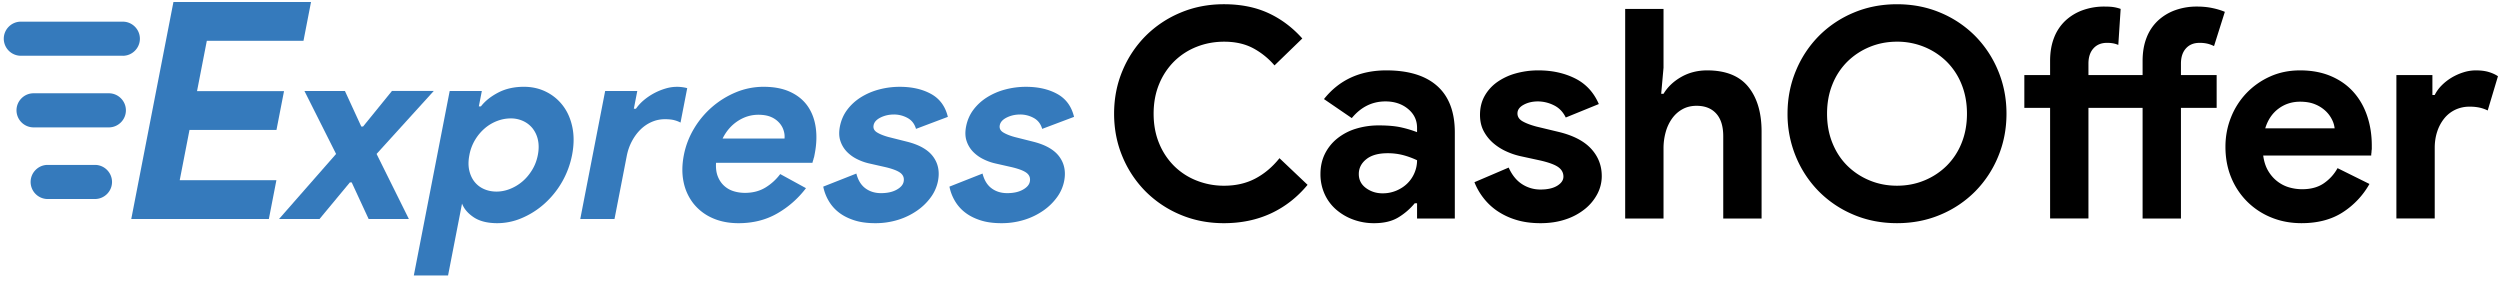
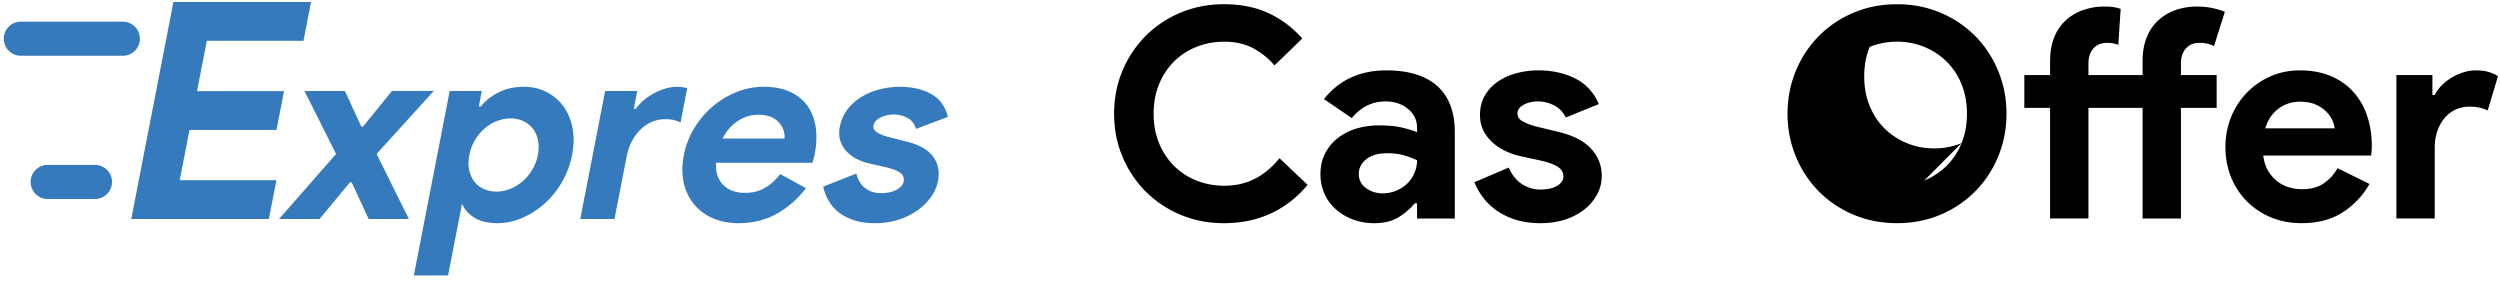
<svg xmlns="http://www.w3.org/2000/svg" width="230" height="26" viewBox="0 0 230 26">
  <g>
    <g>
      <path fill="#357abc" d="M19.027 3.754l-.9 4.63h8.003l-.694 3.567h-8.002l-.9 4.628h8.894l-.694 3.57H12.076L15.956.185h12.658l-.693 3.568z" />
    </g>
    <g>
      <path fill="#357abc" d="M30.92 14.164L28.008 8.37h3.725l1.504 3.269h.168l2.655-3.27h3.846l-5.261 5.794 2.971 5.985h-3.702l-1.557-3.366h-.168l-2.793 3.366H25.67z" />
    </g>
    <g>
      <path fill="#357abc" d="M41.372 8.37h2.957l-.276 1.419h.192c.385-.497.916-.921 1.594-1.274.677-.353 1.464-.53 2.362-.53.753 0 1.44.157 2.06.47a4.352 4.352 0 0 1 1.55 1.298c.414.552.698 1.214.853 1.982.154.77.143 1.61-.034 2.525a8.097 8.097 0 0 1-2.57 4.506 7.519 7.519 0 0 1-2.056 1.298 5.737 5.737 0 0 1-2.242.469c-.898 0-1.617-.176-2.156-.528-.541-.354-.907-.778-1.1-1.275l-.326 1.682-.958 4.928h-3.15zm5.543 9.014c.408-.16.784-.384 1.128-.672.345-.29.645-.641.902-1.06.258-.415.437-.88.536-1.392.1-.513.1-.977.007-1.395a2.584 2.584 0 0 0-.491-1.057 2.386 2.386 0 0 0-.867-.673 2.677 2.677 0 0 0-1.144-.241c-.416 0-.827.076-1.233.229a3.877 3.877 0 0 0-1.127.66 4.338 4.338 0 0 0-.902 1.058 4.205 4.205 0 0 0-.54 1.419c-.103.529-.107 1-.012 1.418.095.416.26.768.492 1.057.233.288.522.51.869.66.347.154.728.23 1.145.23.417 0 .829-.08 1.237-.241z" />
    </g>
    <g>
      <path fill="#357abc" d="M63.224 8.109a3.653 3.653 0 0 0-2.015.042 5.579 5.579 0 0 0-1.973 1.06 4.063 4.063 0 0 0-.731.794h-.192l.317-1.634h-2.956l-2.29 11.777h3.15l1.127-5.798c.094-.484.248-.93.465-1.341.216-.411.477-.77.785-1.076a3.382 3.382 0 0 1 1.04-.712 3.023 3.023 0 0 1 1.227-.254c.337 0 .616.028.838.084.22.056.418.132.592.228z" />
    </g>
    <g>
      <path fill="#357abc" d="M74.15 17.311a8.78 8.78 0 0 1-2.654 2.332c-1.036.593-2.22.89-3.55.89-.897 0-1.695-.157-2.396-.469a4.585 4.585 0 0 1-1.729-1.31 4.7 4.7 0 0 1-.925-1.983c-.164-.76-.158-1.599.02-2.512a7.507 7.507 0 0 1 .927-2.416 8.071 8.071 0 0 1 3.86-3.352 6.607 6.607 0 0 1 2.562-.505c.946 0 1.756.155 2.432.468.677.312 1.21.746 1.6 1.298.388.553.638 1.206.748 1.96.11.752.08 1.57-.092 2.451l-.056.288c-.035.097-.06.185-.075.265-.032.08-.057.169-.076.265h-8.87c-.029.48.023.893.157 1.237.133.344.325.633.577.866.251.231.543.4.875.504.332.104.683.156 1.051.156.721 0 1.35-.164 1.887-.492a4.815 4.815 0 0 0 1.358-1.238zm-1.974-4.566a1.83 1.83 0 0 0-.068-.696 1.88 1.88 0 0 0-.39-.721 2.115 2.115 0 0 0-.756-.554c-.318-.144-.716-.216-1.197-.216-.672 0-1.302.193-1.89.577-.588.385-1.054.92-1.396 1.61z" />
    </g>
    <g>
      <path fill="#357abc" d="M80.517 20.533c-.768 0-1.435-.096-1.998-.29-.565-.19-1.036-.443-1.417-.756a3.695 3.695 0 0 1-.905-1.081 4.128 4.128 0 0 1-.458-1.237l3.046-1.202c.155.609.43 1.06.83 1.357.399.297.879.445 1.44.445.576 0 1.053-.104 1.43-.313.378-.207.595-.456.65-.744.063-.321-.027-.581-.268-.782-.243-.2-.693-.38-1.35-.541l-1.588-.36a4.778 4.778 0 0 1-1.067-.385 3.403 3.403 0 0 1-.94-.673 2.577 2.577 0 0 1-.6-.986c-.135-.384-.15-.832-.052-1.345.114-.577.336-1.09.673-1.54.335-.447.75-.828 1.242-1.14a6.05 6.05 0 0 1 1.667-.721 7.34 7.34 0 0 1 1.936-.252c1.122 0 2.08.22 2.877.66.794.44 1.306 1.142 1.537 2.104l-2.93 1.105c-.135-.465-.399-.801-.79-1.01a2.595 2.595 0 0 0-1.237-.312c-.45 0-.86.092-1.232.276-.371.185-.586.42-.642.709-.053.273.045.489.295.65.249.16.6.304 1.057.432l1.719.433c1.146.288 1.949.75 2.41 1.382.463.633.61 1.382.44 2.247a3.736 3.736 0 0 1-.644 1.467 5.214 5.214 0 0 1-1.262 1.237 6.318 6.318 0 0 1-1.752.854 7.012 7.012 0 0 1-2.116.312z" />
    </g>
    <g>
-       <path fill="#357abc" d="M92.127 20.533c-.77 0-1.436-.096-2-.29-.563-.19-1.034-.443-1.415-.756a3.695 3.695 0 0 1-.906-1.081 4.128 4.128 0 0 1-.457-1.237l3.045-1.202c.155.609.43 1.06.83 1.357.399.297.879.445 1.44.445.577 0 1.054-.104 1.43-.313.378-.207.595-.456.65-.744.063-.321-.027-.581-.268-.782-.242-.2-.692-.38-1.35-.541l-1.588-.36a4.778 4.778 0 0 1-1.066-.385 3.403 3.403 0 0 1-.94-.673 2.577 2.577 0 0 1-.601-.986c-.134-.384-.15-.832-.051-1.345.113-.577.335-1.09.672-1.54.336-.447.75-.828 1.243-1.14a6.05 6.05 0 0 1 1.667-.721 7.34 7.34 0 0 1 1.936-.252c1.12 0 2.08.22 2.876.66.795.44 1.307 1.142 1.538 2.104l-2.931 1.105c-.134-.465-.398-.801-.79-1.01a2.595 2.595 0 0 0-1.237-.312c-.45 0-.86.092-1.231.276-.372.185-.587.42-.643.709-.053.273.045.489.295.65.249.16.6.304 1.057.432l1.719.433c1.146.288 1.949.75 2.41 1.382.463.633.61 1.382.44 2.247a3.736 3.736 0 0 1-.644 1.467 5.214 5.214 0 0 1-1.262 1.237 6.318 6.318 0 0 1-1.752.854 7.012 7.012 0 0 1-2.116.312z" />
-     </g>
+       </g>
    <g>
      <path fill="#357abc" d="M11.301 5.13H1.916A1.574 1.574 0 0 1 .347 3.563c0-.863.706-1.57 1.57-1.57H11.3c.863 0 1.57.707 1.57 1.57 0 .863-.707 1.569-1.57 1.569z" />
    </g>
    <g>
-       <path fill="#357abc" d="M10.014 11.72H3.088a1.574 1.574 0 0 1-1.57-1.569c0-.863.707-1.569 1.57-1.569h6.926c.863 0 1.569.706 1.569 1.57 0 .862-.706 1.568-1.57 1.568z" />
-     </g>
+       </g>
    <g>
      <path fill="#357abc" d="M8.736 18.31h-4.35a1.573 1.573 0 0 1-1.569-1.57c0-.863.706-1.569 1.568-1.569h4.351c.863 0 1.57.706 1.57 1.57 0 .862-.707 1.568-1.57 1.568z" />
    </g>
    <g>
      <path d="M120.297 17.005c-.952 1.149-2.074 2.024-3.366 2.626-1.293.6-2.738.902-4.336.902-1.436 0-2.77-.261-3.999-.781a9.93 9.93 0 0 1-3.19-2.128 9.93 9.93 0 0 1-2.129-3.191c-.52-1.23-.78-2.554-.78-3.972 0-1.418.26-2.742.78-3.972a9.93 9.93 0 0 1 2.128-3.191 9.93 9.93 0 0 1 3.191-2.128c1.23-.52 2.563-.781 4-.781 1.543 0 2.903.269 4.08.808 1.175.539 2.221 1.32 3.136 2.343l-2.558 2.478a6.846 6.846 0 0 0-1.979-1.59c-.746-.394-1.63-.592-2.653-.592-.898 0-1.742.158-2.53.47a6.149 6.149 0 0 0-2.062 1.334 6.304 6.304 0 0 0-1.387 2.088c-.34.817-.51 1.728-.51 2.733 0 1.006.17 1.917.51 2.733a6.279 6.279 0 0 0 1.387 2.087 6.103 6.103 0 0 0 2.061 1.333 6.763 6.763 0 0 0 2.531.472c1.077 0 2.033-.22 2.868-.66.835-.44 1.576-1.064 2.222-1.872z" />
    </g>
    <g>
      <path d="M130.37 18.702h-.216a5.97 5.97 0 0 1-1.495 1.292c-.584.359-1.333.539-2.249.539a5.469 5.469 0 0 1-1.925-.337 4.999 4.999 0 0 1-1.576-.93 4.134 4.134 0 0 1-1.05-1.426 4.4 4.4 0 0 1-.377-1.831c0-.682.135-1.297.404-1.845a4.195 4.195 0 0 1 1.131-1.414 5.116 5.116 0 0 1 1.71-.902 7.105 7.105 0 0 1 2.141-.31c.862 0 1.571.068 2.128.202a10.32 10.32 0 0 1 1.373.418v-.404c0-.701-.279-1.28-.835-1.737-.556-.458-1.248-.687-2.073-.687-1.222 0-2.254.512-3.097 1.535l-2.559-1.75c1.401-1.76 3.313-2.64 5.736-2.64 2.047 0 3.61.48 4.686 1.44 1.077.962 1.616 2.385 1.616 4.27v7.917h-3.474zm-1.28-4.43a5.595 5.595 0 0 0-1.44-.175c-.845 0-1.496.184-1.953.552-.458.368-.687.82-.687 1.36 0 .538.22.969.66 1.292.44.323.946.485 1.521.485a3.22 3.22 0 0 0 1.293-.256c.395-.17.731-.394 1.01-.673a2.96 2.96 0 0 0 .646-.97c.153-.367.23-.75.23-1.144a7.352 7.352 0 0 0-1.28-.471z" />
    </g>
    <g>
      <path d="M141.734 20.533c-.862 0-1.63-.108-2.302-.323a6.366 6.366 0 0 1-1.751-.848 5.577 5.577 0 0 1-1.252-1.212 5.822 5.822 0 0 1-.781-1.387l3.15-1.347c.306.683.714 1.19 1.226 1.522a3.074 3.074 0 0 0 1.71.498c.646 0 1.158-.117 1.535-.35.377-.233.566-.512.566-.835 0-.36-.158-.65-.472-.875-.314-.224-.857-.426-1.63-.606l-1.857-.404a6.467 6.467 0 0 1-1.28-.431 4.945 4.945 0 0 1-1.198-.754 3.83 3.83 0 0 1-.89-1.104c-.232-.431-.348-.933-.348-1.508 0-.647.138-1.221.417-1.724.278-.502.66-.93 1.144-1.28a5.494 5.494 0 0 1 1.71-.807 7.63 7.63 0 0 1 2.115-.282c1.256 0 2.378.247 3.366.74.987.494 1.714 1.279 2.18 2.356l-3.042 1.239c-.252-.52-.62-.897-1.104-1.131a3.334 3.334 0 0 0-1.454-.35c-.503 0-.943.104-1.32.31-.377.206-.566.47-.566.794 0 .306.158.548.472.727.314.18.74.342 1.279.485l2.02.485c1.346.323 2.347.839 3.002 1.548.656.71.983 1.549.983 2.518a3.52 3.52 0 0 1-.404 1.643 4.402 4.402 0 0 1-1.144 1.387 5.609 5.609 0 0 1-1.778.956c-.691.233-1.458.35-2.302.35z" />
    </g>
    <g>
-       <path d="M149.516.82h3.528v5.413l-.215 2.397h.215c.377-.628.92-1.145 1.629-1.55.709-.403 1.504-.605 2.384-.605 1.705 0 2.966.503 3.783 1.508.817 1.006 1.225 2.38 1.225 4.12v7.999h-3.527v-7.567c0-.916-.216-1.612-.647-2.087-.431-.476-1.032-.714-1.804-.714-.485 0-.916.103-1.293.309-.377.207-.696.49-.956.849a3.96 3.96 0 0 0-.592 1.252 5.553 5.553 0 0 0-.202 1.522v6.436h-3.528z" />
-     </g>
+       </g>
    <g>
-       <path d="M170.526 19.751a9.804 9.804 0 0 1-3.19-2.14 9.887 9.887 0 0 1-2.115-3.205 10.163 10.163 0 0 1-.768-3.946c0-1.4.256-2.715.768-3.945a9.913 9.913 0 0 1 2.114-3.205 9.835 9.835 0 0 1 3.191-2.14c1.23-.52 2.562-.78 4-.78 1.435 0 2.768.26 3.998.78a9.846 9.846 0 0 1 3.191 2.14 9.913 9.913 0 0 1 2.114 3.205c.512 1.23.768 2.545.768 3.945 0 1.401-.256 2.716-.768 3.946a9.887 9.887 0 0 1-2.114 3.204 9.815 9.815 0 0 1-3.19 2.141c-1.23.521-2.564.781-4 .781-1.437 0-2.77-.26-3.999-.78zm6.517-3.15a6.335 6.335 0 0 0 2.047-1.347 6.123 6.123 0 0 0 1.373-2.087c.332-.817.498-1.719.498-2.707 0-.987-.166-1.889-.498-2.706a6.132 6.132 0 0 0-1.373-2.087 6.354 6.354 0 0 0-2.047-1.347 6.526 6.526 0 0 0-2.518-.485c-.898 0-1.737.162-2.518.485a6.354 6.354 0 0 0-2.047 1.347 6.132 6.132 0 0 0-1.373 2.087c-.333.817-.498 1.72-.498 2.706 0 .988.165 1.89.498 2.707.332.817.79 1.513 1.373 2.087a6.335 6.335 0 0 0 2.047 1.346c.781.324 1.62.485 2.518.485.897 0 1.737-.16 2.518-.485z" />
+       <path d="M170.526 19.751a9.804 9.804 0 0 1-3.19-2.14 9.887 9.887 0 0 1-2.115-3.205 10.163 10.163 0 0 1-.768-3.946c0-1.4.256-2.715.768-3.945a9.913 9.913 0 0 1 2.114-3.205 9.835 9.835 0 0 1 3.191-2.14c1.23-.52 2.562-.78 4-.78 1.435 0 2.768.26 3.998.78a9.846 9.846 0 0 1 3.191 2.14 9.913 9.913 0 0 1 2.114 3.205c.512 1.23.768 2.545.768 3.945 0 1.401-.256 2.716-.768 3.946a9.887 9.887 0 0 1-2.114 3.204 9.815 9.815 0 0 1-3.19 2.141c-1.23.521-2.564.781-4 .781-1.437 0-2.77-.26-3.999-.78zm6.517-3.15a6.335 6.335 0 0 0 2.047-1.347 6.123 6.123 0 0 0 1.373-2.087c.332-.817.498-1.719.498-2.707 0-.987-.166-1.889-.498-2.706a6.132 6.132 0 0 0-1.373-2.087 6.354 6.354 0 0 0-2.047-1.347 6.526 6.526 0 0 0-2.518-.485c-.898 0-1.737.162-2.518.485c-.333.817-.498 1.72-.498 2.706 0 .988.165 1.89.498 2.707.332.817.79 1.513 1.373 2.087a6.335 6.335 0 0 0 2.047 1.346c.781.324 1.62.485 2.518.485.897 0 1.737-.16 2.518-.485z" />
    </g>
    <g>
      <path d="M202.128.604c.503 0 .97.045 1.4.135.431.09.817.206 1.158.35l-.996 3.151a2.98 2.98 0 0 0-.579-.216 3.089 3.089 0 0 0-.768-.08c-.52 0-.933.17-1.238.511-.306.341-.458.808-.458 1.4v1.051h3.285v3.016h-3.285v10.18h-3.528V9.921h-4.982v10.18h-3.528V9.921h-2.37V6.906h2.37V5.613c0-.808.121-1.522.364-2.14a4.225 4.225 0 0 1 1.036-1.563 4.628 4.628 0 0 1 1.59-.969 5.805 5.805 0 0 1 2.02-.337c.358 0 .645.018.861.054.215.036.421.09.62.161l-.216 3.313a2.433 2.433 0 0 0-.43-.135 2.929 2.929 0 0 0-.62-.054c-.52 0-.934.171-1.239.512-.306.341-.458.808-.458 1.4v1.051h4.982V5.613c0-.808.121-1.522.364-2.14a4.225 4.225 0 0 1 1.036-1.563 4.628 4.628 0 0 1 1.59-.969 5.8 5.8 0 0 1 2.02-.337z" />
    </g>
    <g>
      <path d="M217.99 16.924a7.4 7.4 0 0 1-2.464 2.612c-1.033.664-2.294.996-3.784.996-1.005 0-1.934-.175-2.786-.525a6.705 6.705 0 0 1-2.222-1.467 6.702 6.702 0 0 1-1.469-2.222c-.35-.853-.524-1.79-.524-2.814 0-.952.17-1.854.511-2.707a6.892 6.892 0 0 1 1.427-2.235 6.917 6.917 0 0 1 2.168-1.522c.835-.377 1.755-.565 2.76-.565 1.06 0 2.002.175 2.828.525.825.35 1.517.835 2.073 1.454.557.62.98 1.351 1.266 2.195.287.844.431 1.76.431 2.747v.323a1.816 1.816 0 0 0-.027.296c-.017.09-.026.19-.026.297h-9.937c.072.538.22 1 .444 1.386.225.387.503.71.835.97.332.26.696.45 1.09.565.396.117.8.175 1.213.175.808 0 1.476-.183 2.006-.552.529-.367.947-.83 1.252-1.386zm-3.204-5.117a2.279 2.279 0 0 0-.23-.78 2.772 2.772 0 0 0-.592-.809 3.107 3.107 0 0 0-.97-.619c-.386-.162-.848-.243-1.387-.243-.754 0-1.418.216-1.993.647-.574.431-.978 1.032-1.212 1.804z" />
    </g>
    <g>
      <path d="M220.468 6.906h3.313v1.831h.214a3.42 3.42 0 0 1 .646-.888c.27-.27.57-.504.902-.705a5.083 5.083 0 0 1 1.078-.484 3.747 3.747 0 0 1 1.144-.185c.467 0 .866.05 1.2.15.331.1.613.229.847.389l-.943 3.15a3.386 3.386 0 0 0-.713-.255 4.132 4.132 0 0 0-.956-.095 3.02 3.02 0 0 0-1.32.285 2.895 2.895 0 0 0-1.01.799 3.77 3.77 0 0 0-.645 1.204c-.153.46-.23.961-.23 1.502v6.498h-3.527z" />
    </g>
  </g>
</svg>